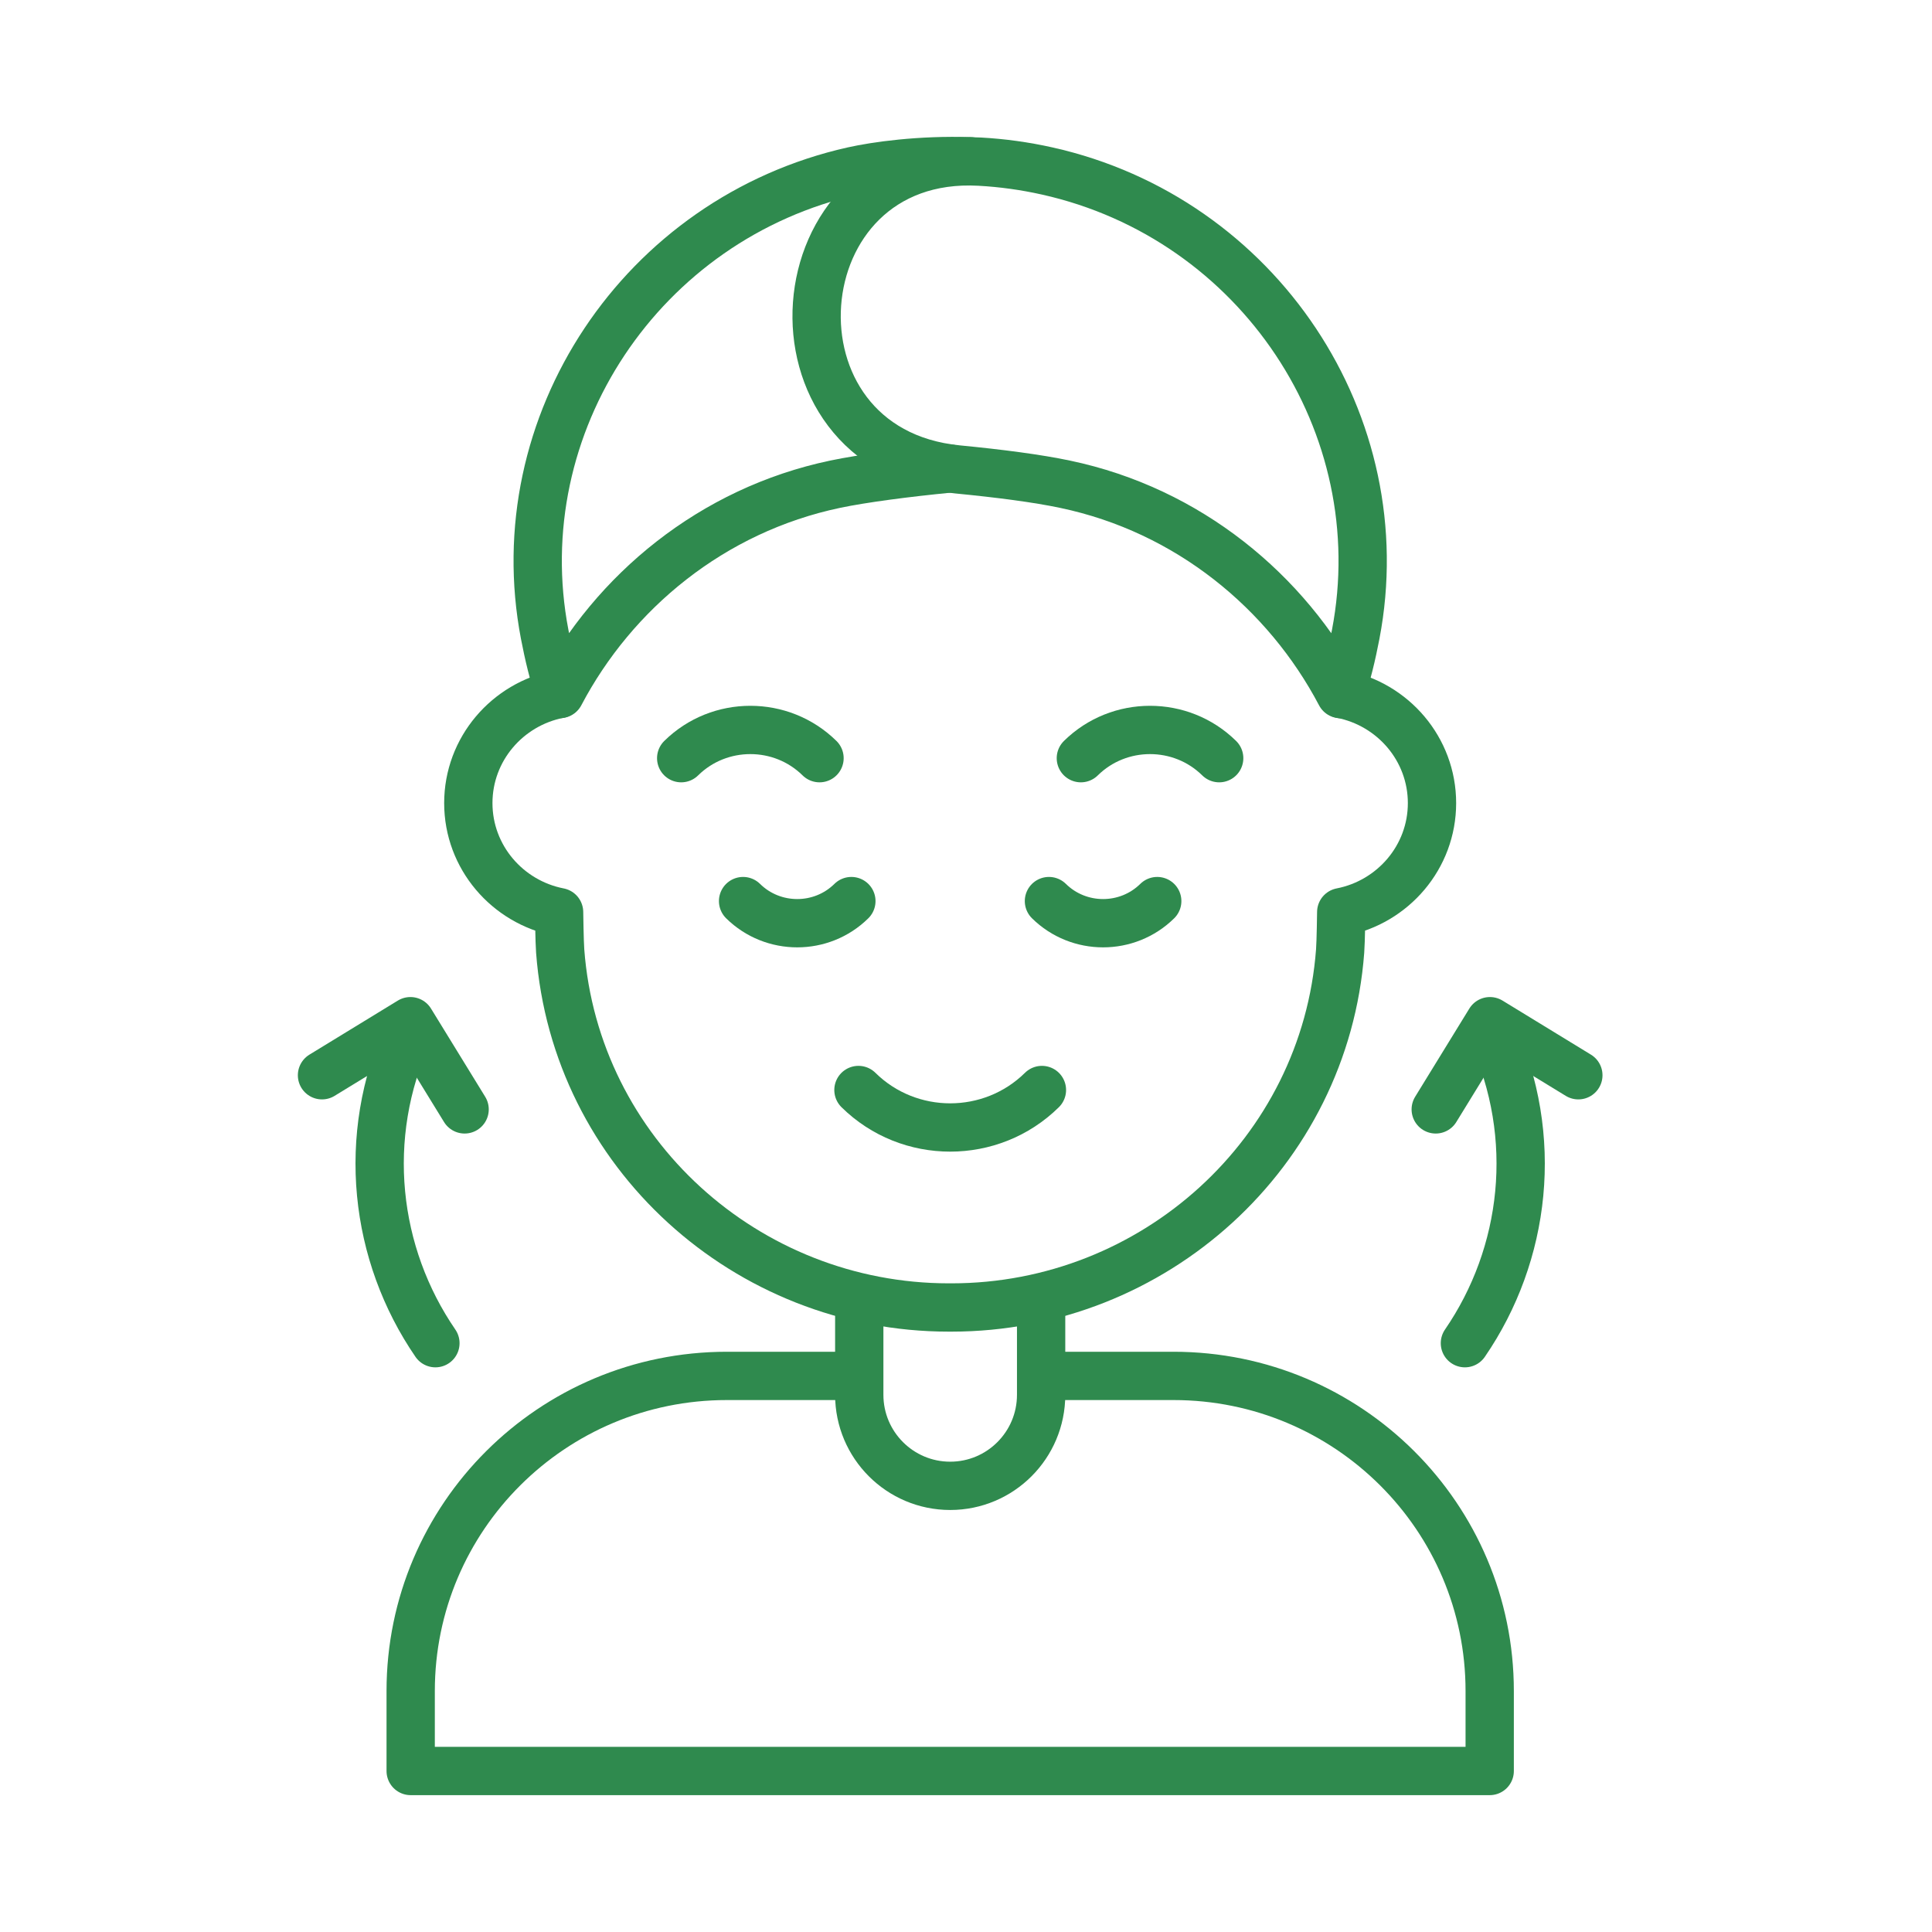
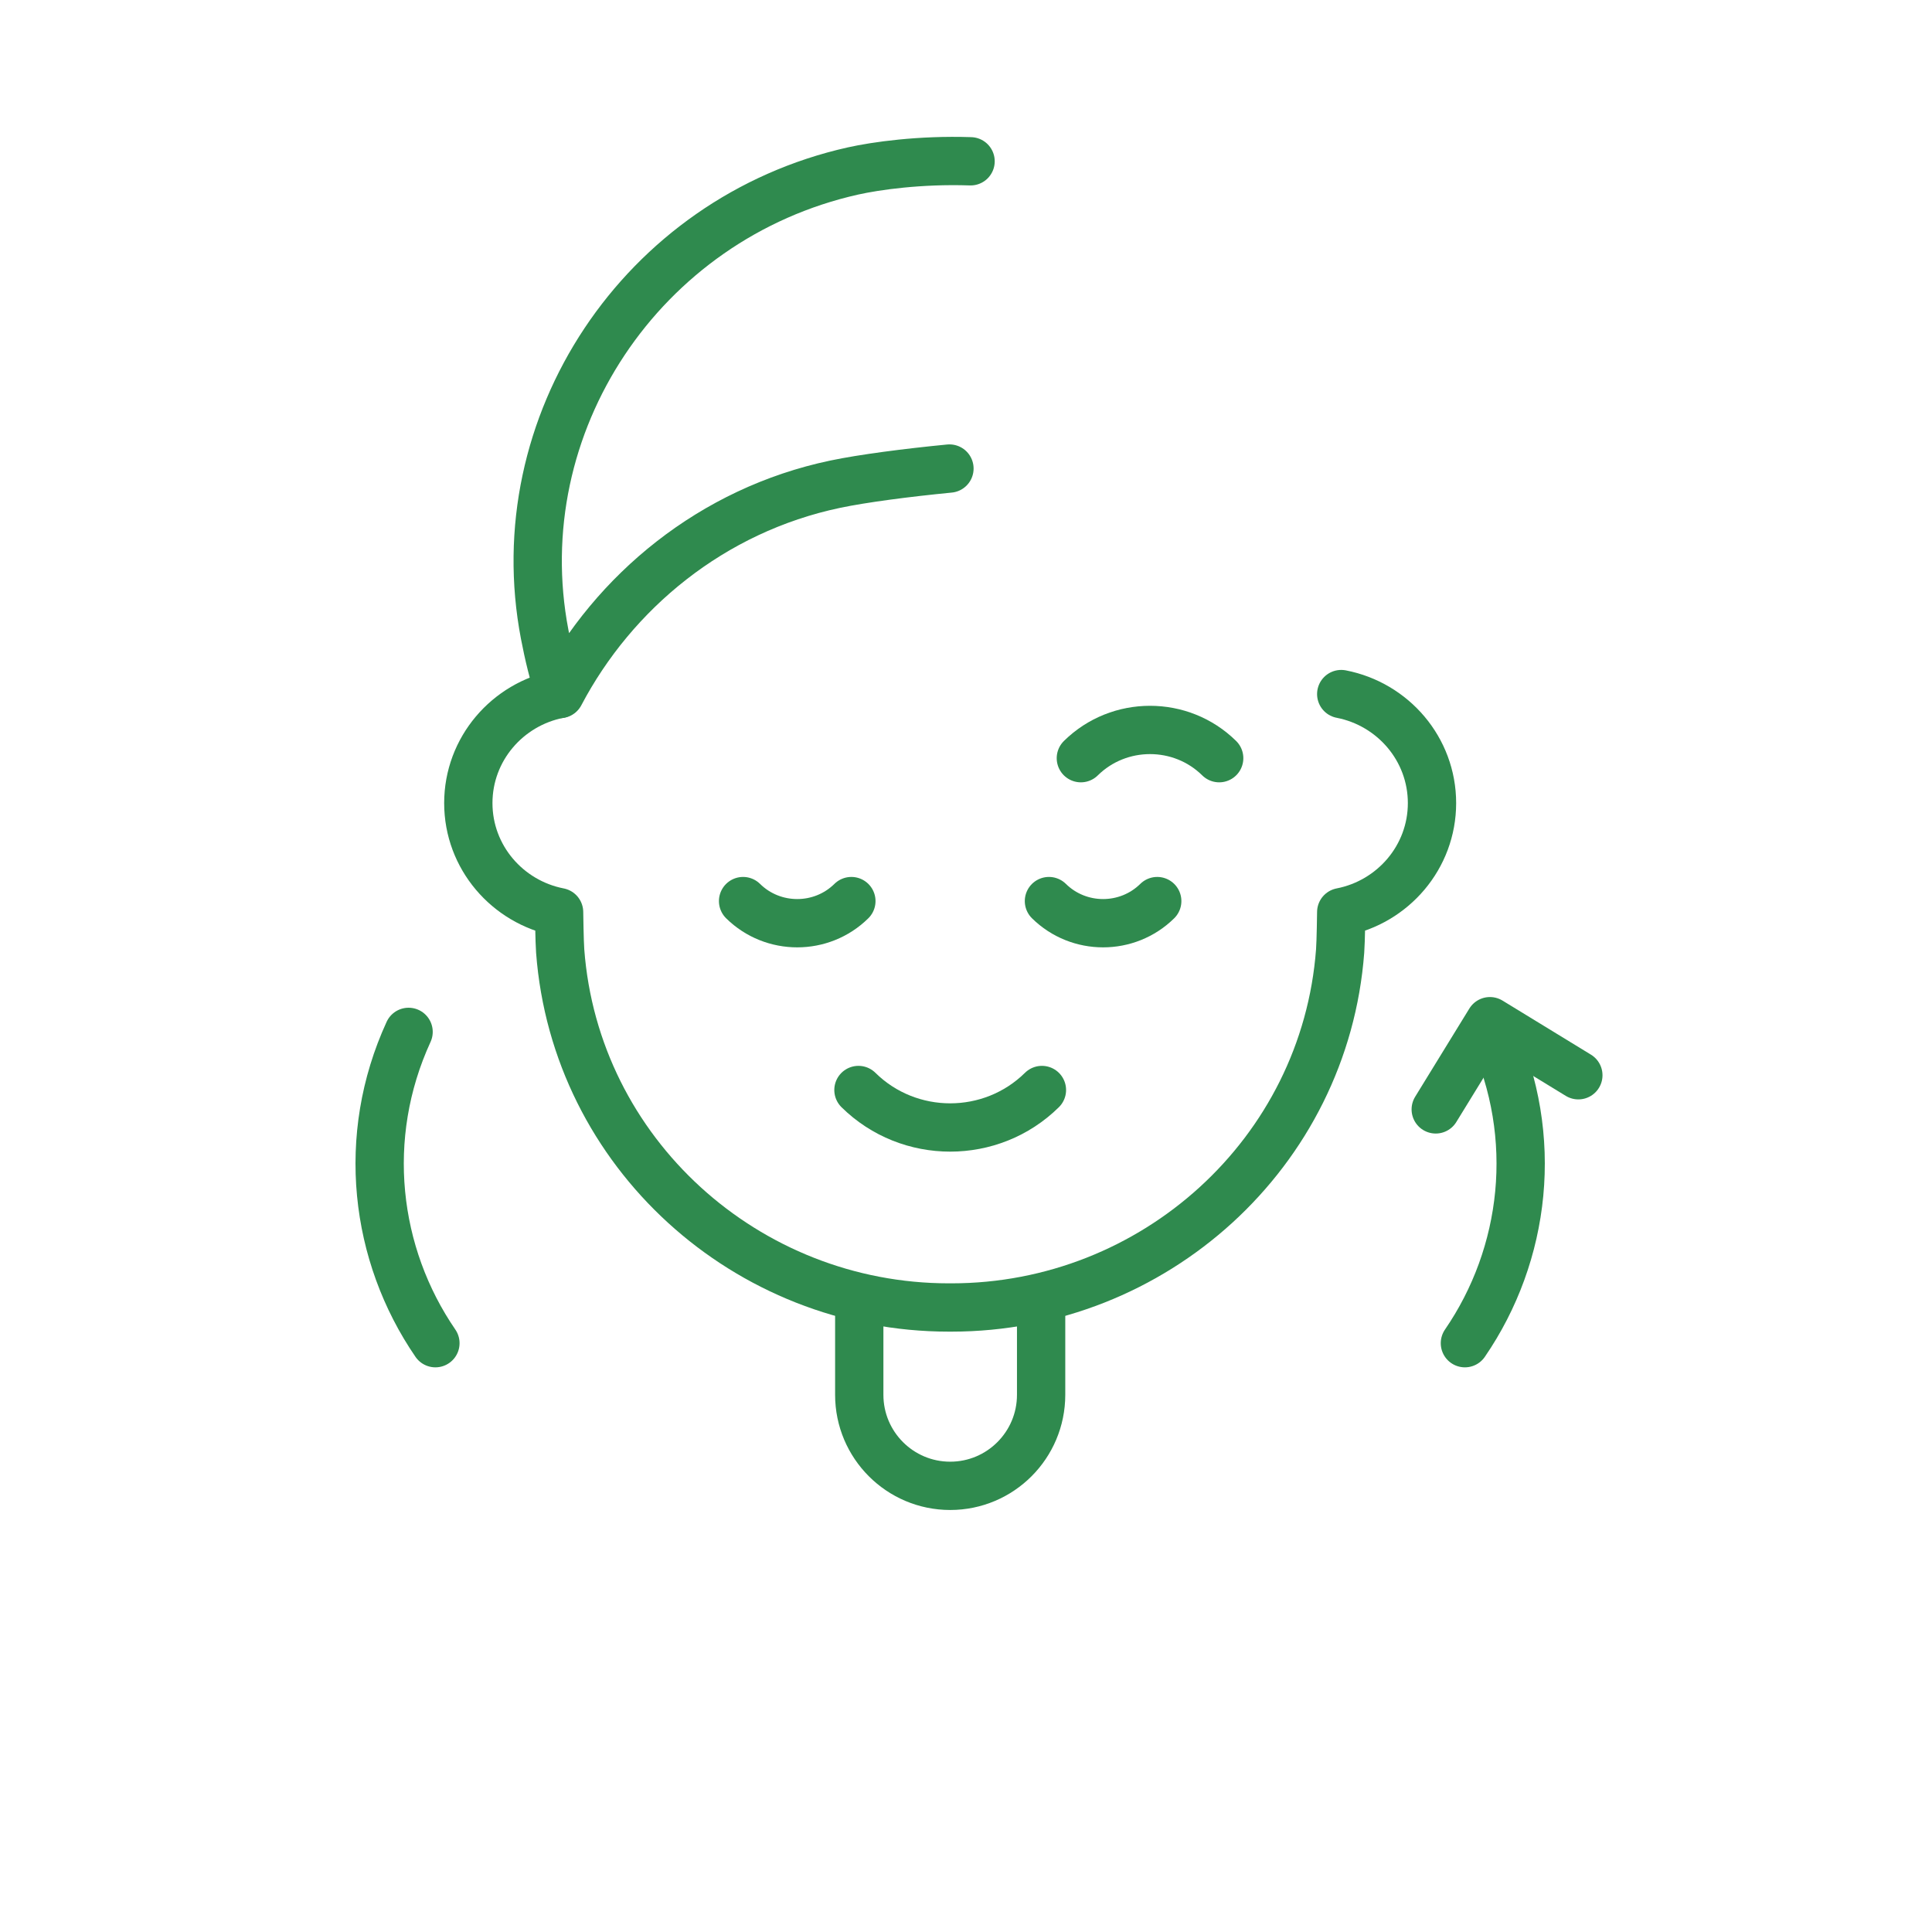
<svg xmlns="http://www.w3.org/2000/svg" width="60" height="60" viewBox="0 0 60 60" fill="none">
-   <path d="M26.482 42.73H22.573C17.15 42.73 12.754 47.112 12.754 52.517V55H46.264V52.517C46.264 47.112 41.868 42.73 36.445 42.73H32.536" stroke="#2F8A4E" stroke-width="1.5" stroke-miterlimit="10" stroke-linecap="round" stroke-linejoin="round" />
  <path d="M32.333 40.602V43.317C32.333 44.878 31.069 46.144 29.509 46.144C27.95 46.144 26.685 44.878 26.685 43.317V40.602" stroke="#2F8A4E" stroke-width="1.5" stroke-miterlimit="10" stroke-linecap="round" stroke-linejoin="round" />
  <path d="M17.363 21.555C15.756 21.867 14.544 23.265 14.544 24.941C14.544 26.617 15.756 28.014 17.363 28.327C17.363 28.327 17.375 29.236 17.397 29.536C17.868 35.806 23.185 40.605 29.466 40.605H29.55C35.831 40.605 41.148 35.806 41.619 29.536C41.642 29.236 41.653 28.327 41.653 28.327C43.261 28.014 44.472 26.617 44.472 24.941C44.472 23.265 43.261 21.867 41.653 21.555" stroke="#2F8A4E" stroke-width="1.5" stroke-miterlimit="10" stroke-linecap="round" stroke-linejoin="round" />
  <path d="M29.486 14.551C28.172 14.679 26.796 14.857 25.939 15.037C22.11 15.842 19.062 18.375 17.39 21.553C17.192 20.987 17.032 20.309 16.916 19.702C15.666 13.182 19.93 6.777 26.494 5.309C27.196 5.153 28.563 4.956 30.142 5.009" stroke="#2F8A4E" stroke-width="1.5" stroke-miterlimit="10" stroke-linecap="round" stroke-linejoin="round" />
-   <path d="M30.427 5.02C24.138 4.672 23.471 13.965 29.739 14.578C31.053 14.706 32.222 14.858 33.079 15.039C36.909 15.843 39.956 18.377 41.628 21.555C41.827 20.988 41.986 20.31 42.102 19.703C43.352 13.184 39.088 6.778 32.525 5.311C31.823 5.154 31.121 5.058 30.427 5.02Z" stroke="#2F8A4E" stroke-width="1.5" stroke-miterlimit="10" stroke-linecap="round" stroke-linejoin="round" />
  <path d="M26.44 27.984C25.512 28.9 24.006 28.9 23.077 27.984" stroke="#2F8A4E" stroke-width="1.5" stroke-miterlimit="10" stroke-linecap="round" stroke-linejoin="round" />
  <path d="M35.939 27.984C35.01 28.9 33.505 28.9 32.576 27.984" stroke="#2F8A4E" stroke-width="1.5" stroke-miterlimit="10" stroke-linecap="round" stroke-linejoin="round" />
  <path d="M33.567 23.546C34.753 22.377 36.677 22.377 37.863 23.546" stroke="#2F8A4E" stroke-width="1.5" stroke-miterlimit="10" stroke-linecap="round" stroke-linejoin="round" />
-   <path d="M21.155 23.546C22.341 22.377 24.265 22.377 25.451 23.546" stroke="#2F8A4E" stroke-width="1.5" stroke-miterlimit="10" stroke-linecap="round" stroke-linejoin="round" />
  <path d="M32.358 33.851C30.785 35.403 28.233 35.403 26.66 33.851" stroke="#2F8A4E" stroke-width="1.5" stroke-miterlimit="10" stroke-linecap="round" stroke-linejoin="round" />
  <path d="M46.328 32.046C47.824 35.306 47.386 38.957 45.494 41.714" stroke="#2F8A4E" stroke-width="1.5" stroke-miterlimit="10" stroke-linecap="round" stroke-linejoin="round" />
  <path d="M44.588 34.453L46.271 31.714L49.017 33.393" stroke="#2F8A4E" stroke-width="1.5" stroke-miterlimit="10" stroke-linecap="round" stroke-linejoin="round" />
  <path d="M12.689 32.046C11.192 35.306 11.63 38.957 13.522 41.714" stroke="#2F8A4E" stroke-width="1.5" stroke-miterlimit="10" stroke-linecap="round" stroke-linejoin="round" />
-   <path d="M14.429 34.453L12.746 31.714L10 33.393" stroke="#2F8A4E" stroke-width="1.5" stroke-miterlimit="10" stroke-linecap="round" stroke-linejoin="round" />
</svg>